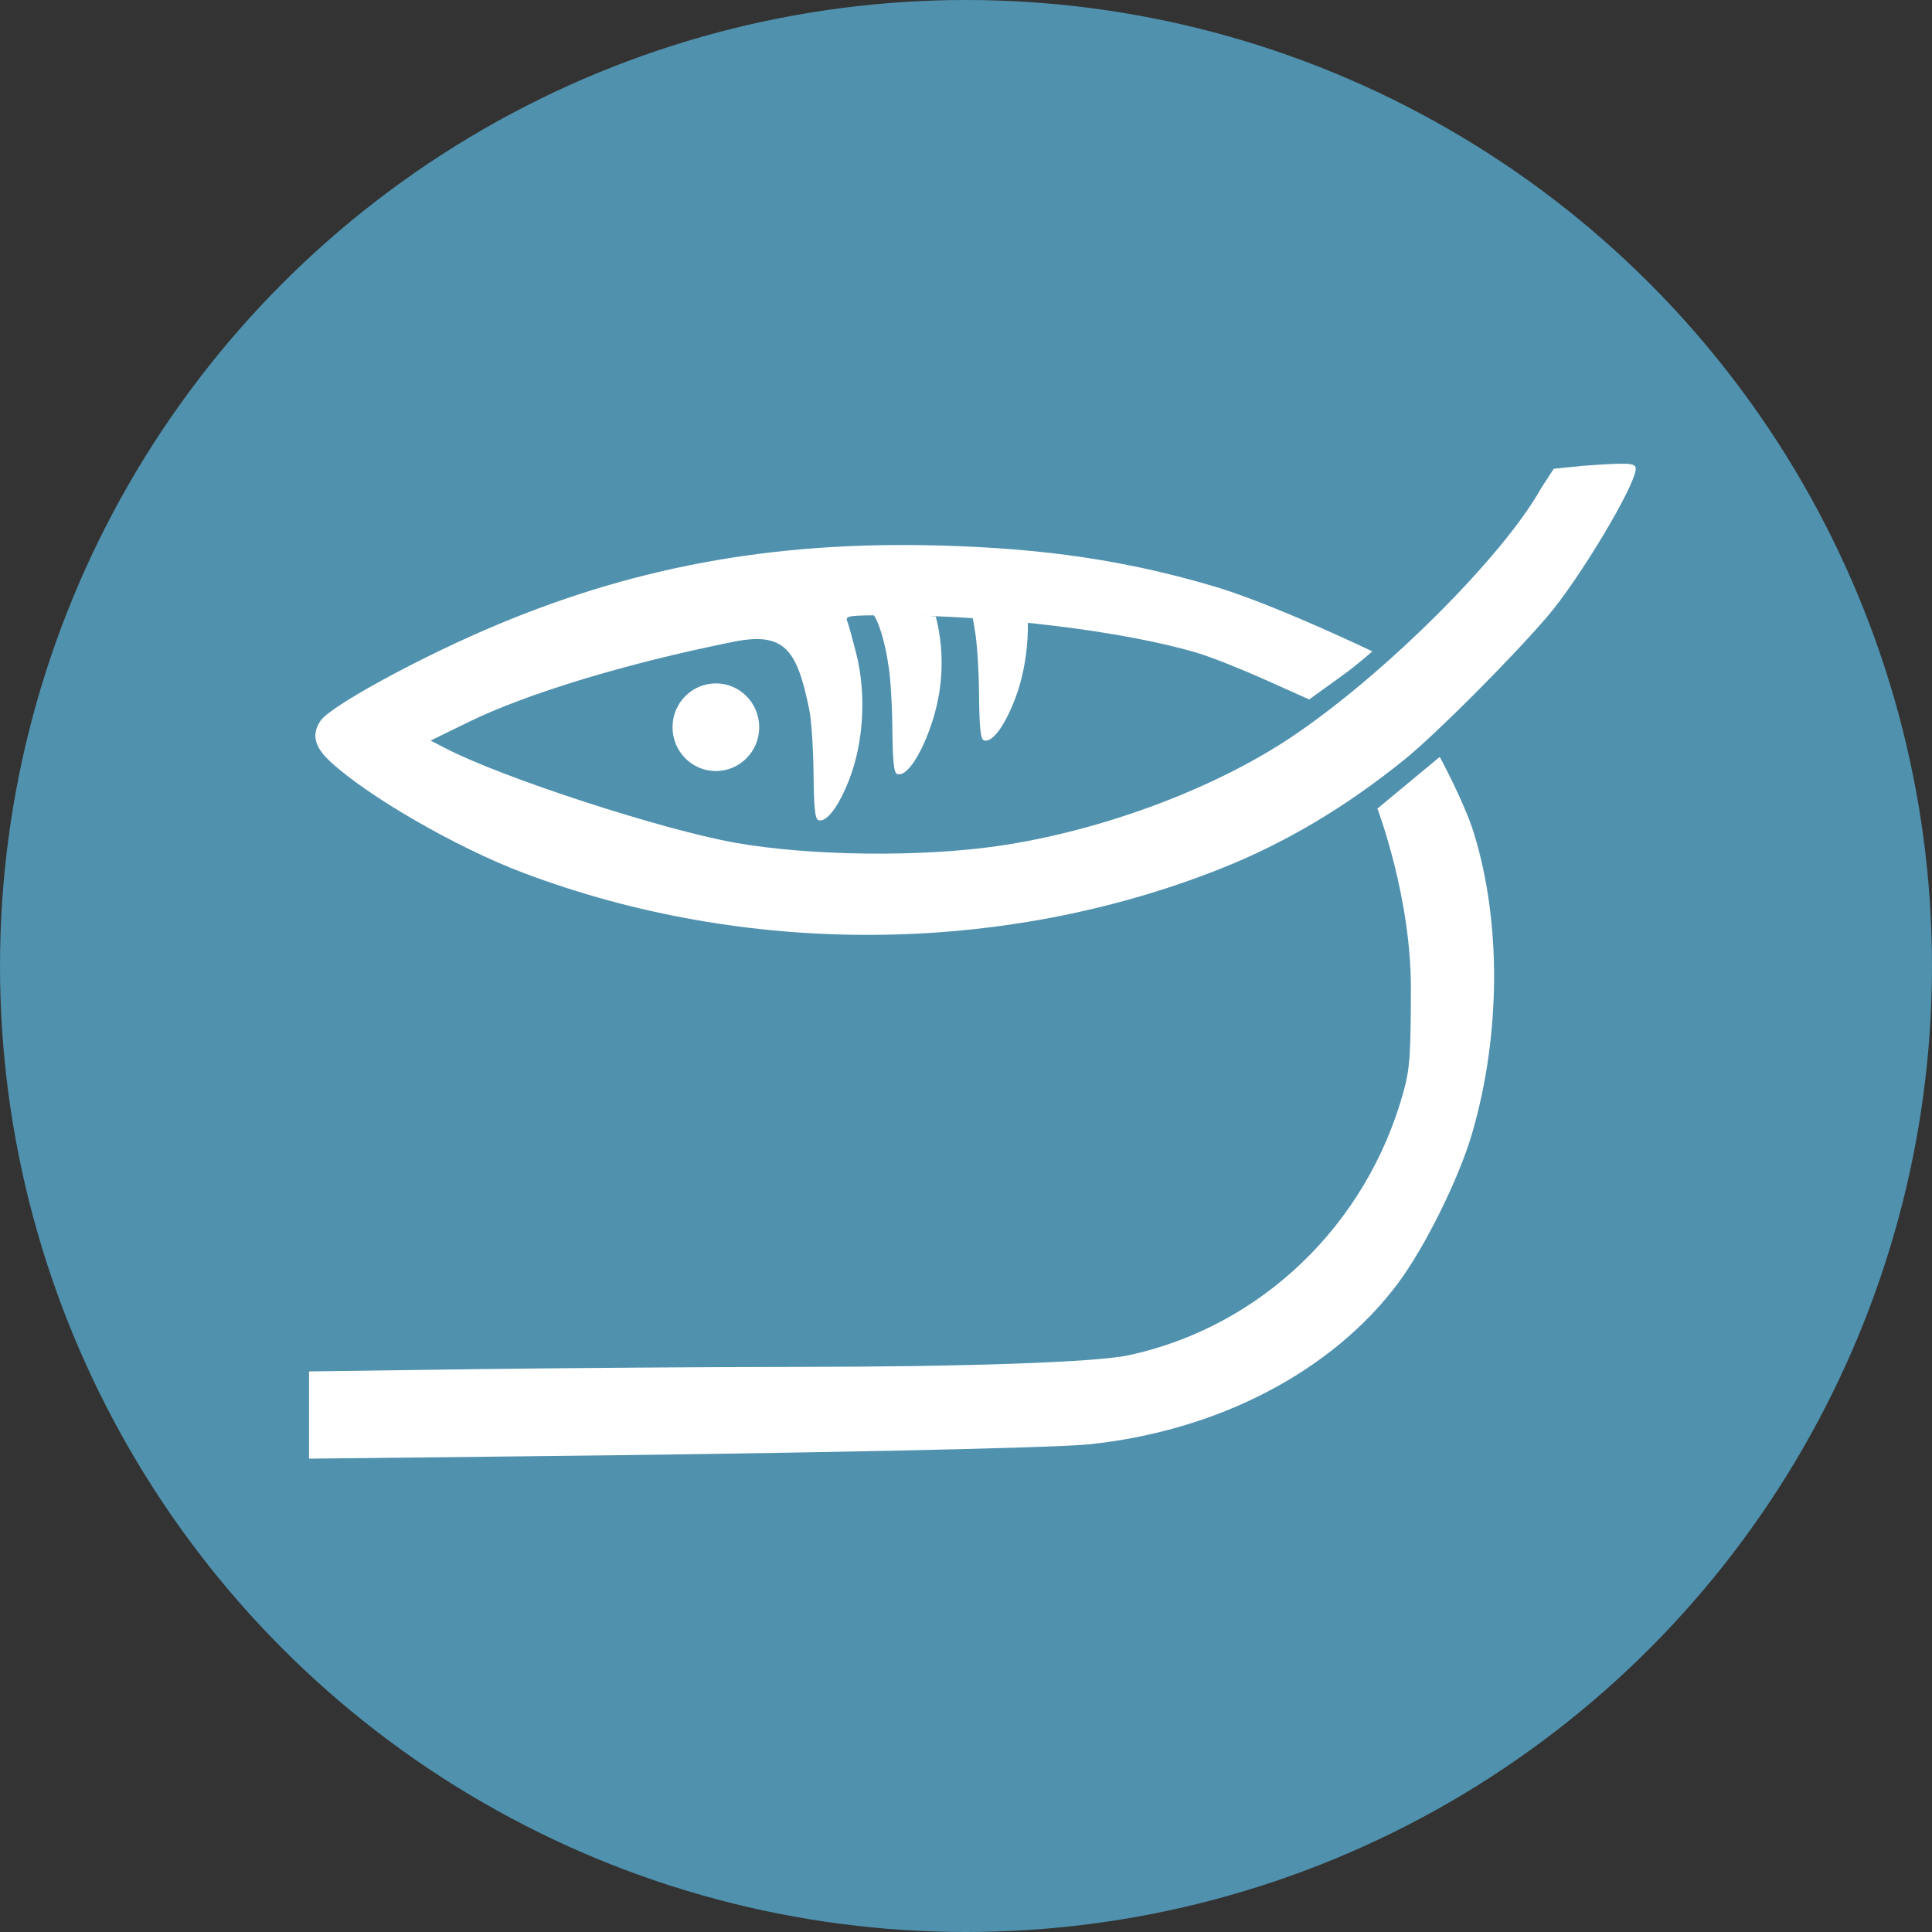
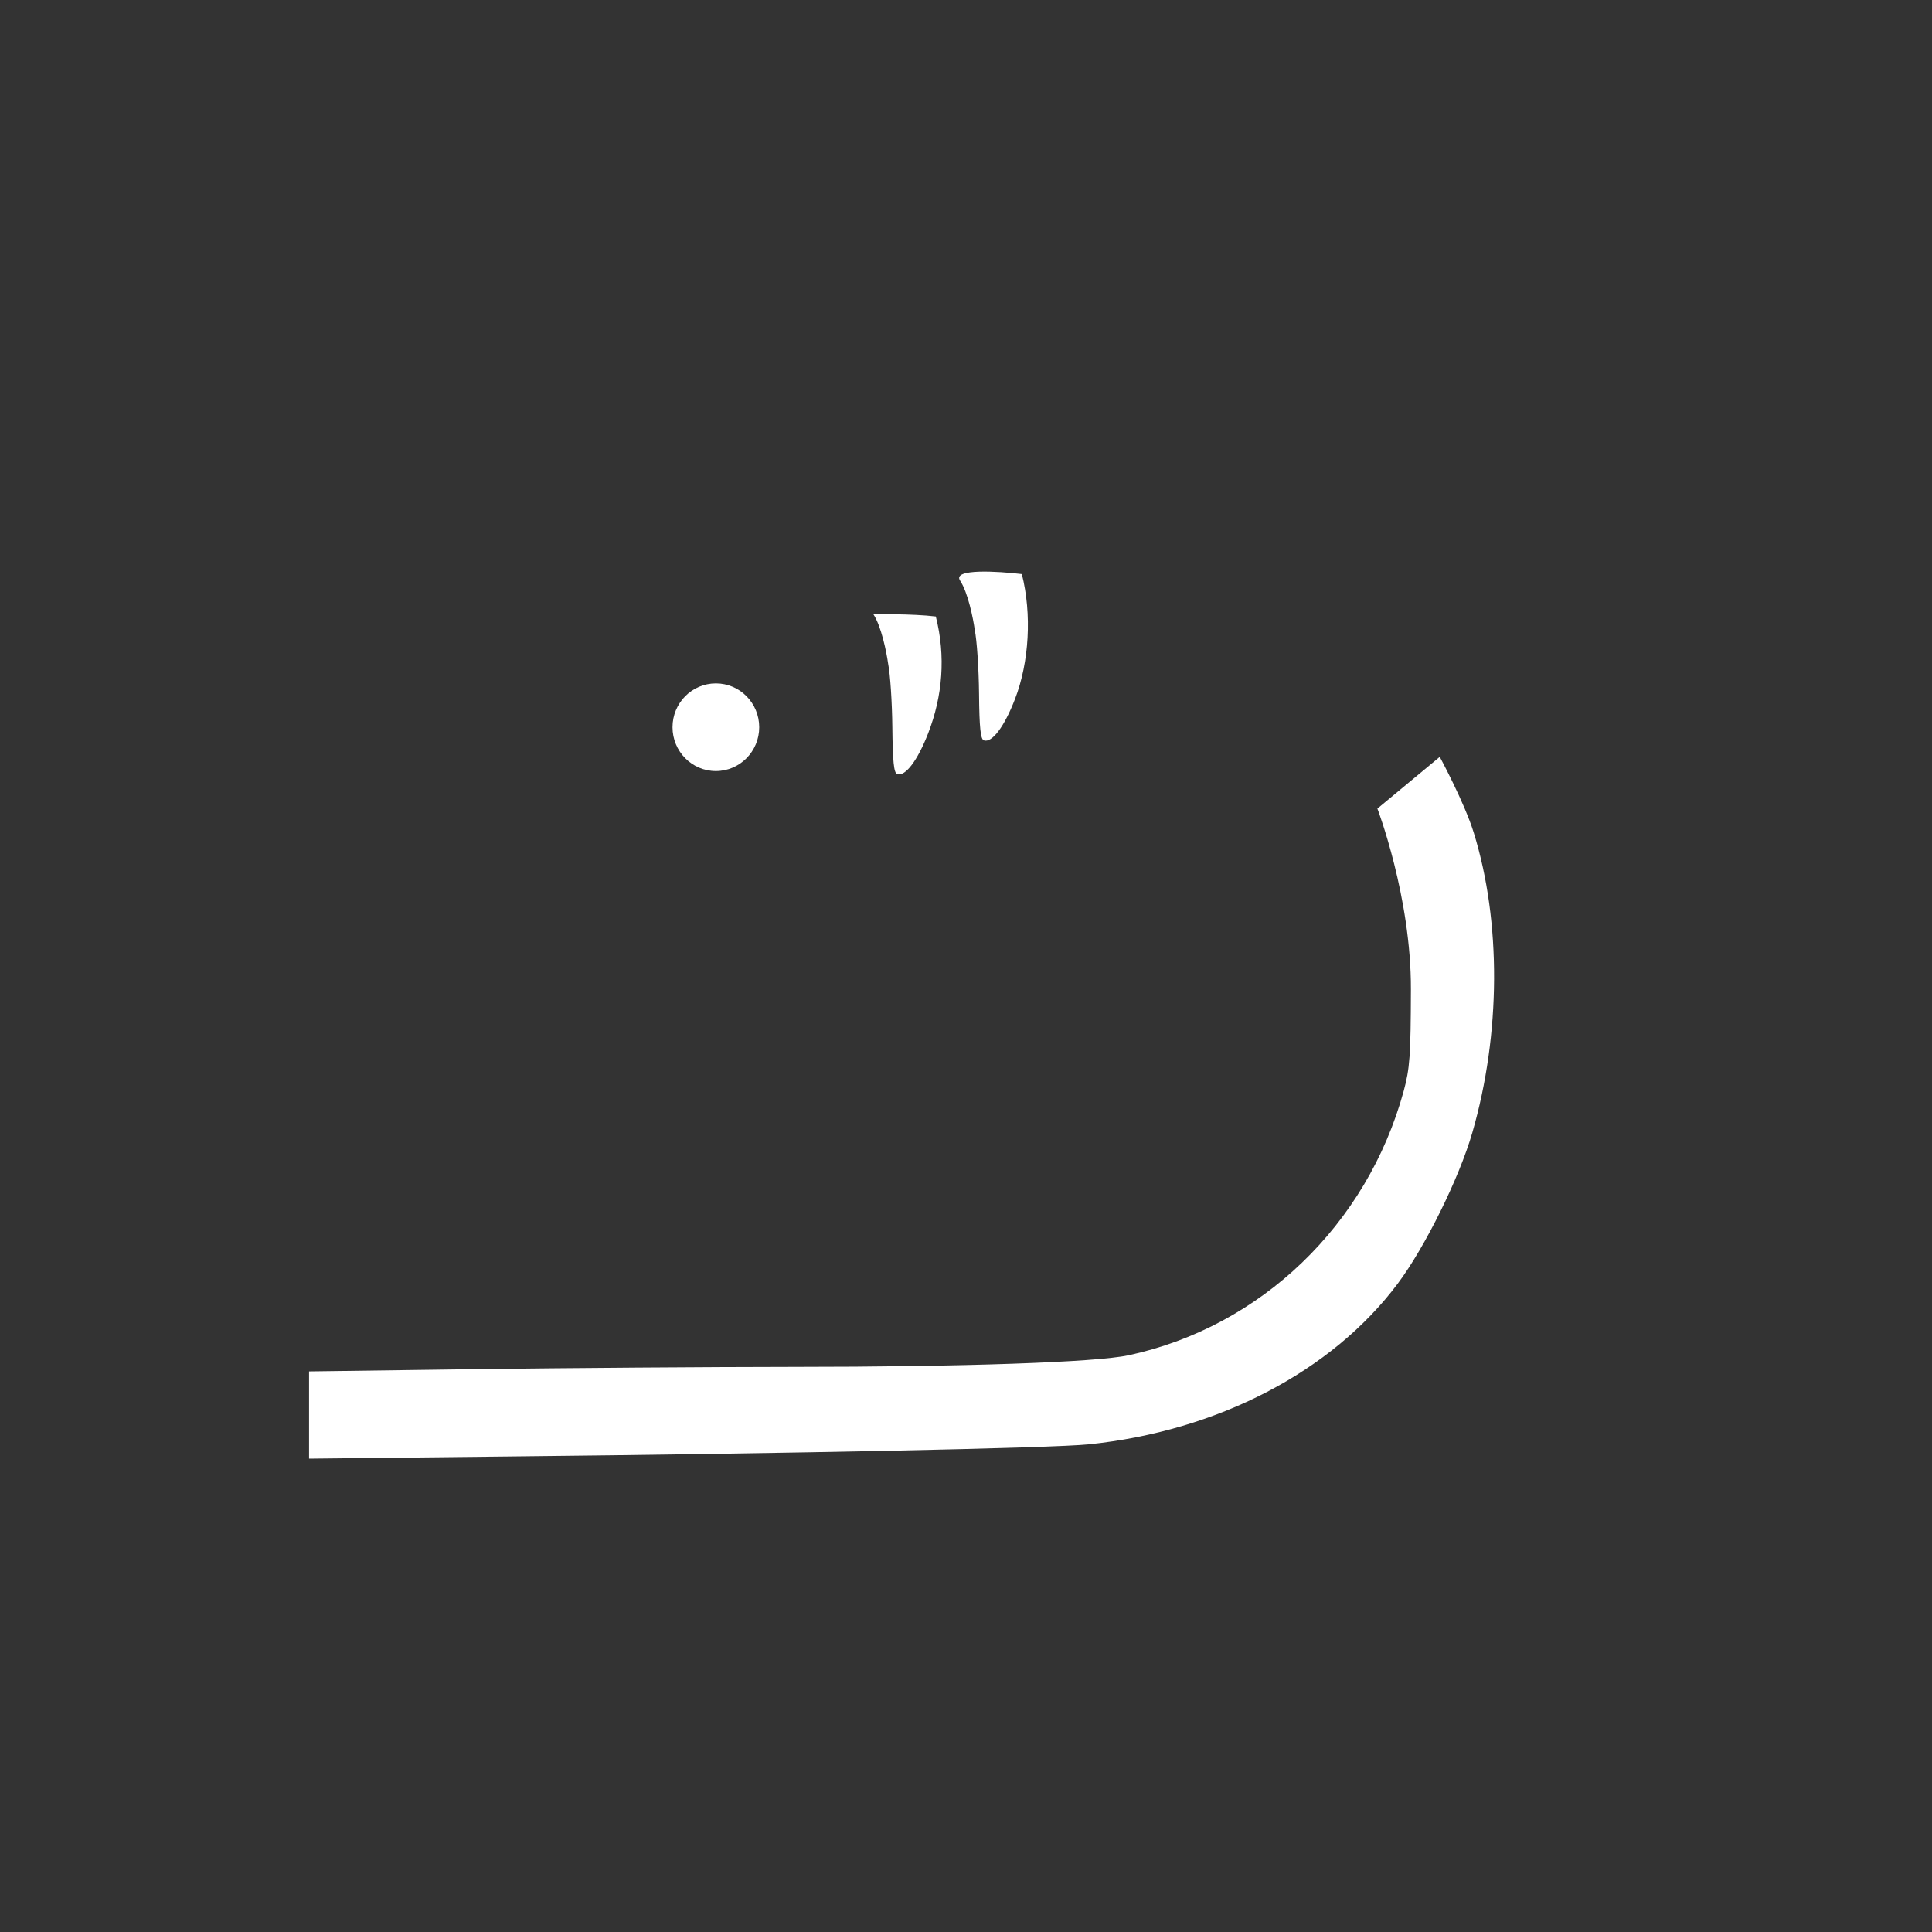
<svg xmlns="http://www.w3.org/2000/svg" width="32" height="32" viewBox="0 0 32 32" fill="none">
  <rect x="0" y="0" width="32" height="32" fill="#333333" stroke="none" />
-   <circle cx="16" cy="16" r="16" fill="#5091AE" />
  <path d="M18.032 23.923C17.422 23.985 13.148 24.075 8.423 24.124L5.119 24.16L5.119 22.715L7.839 22.678C9.393 22.658 11.772 22.641 13.126 22.64C15.972 22.64 18.151 22.564 18.691 22.448C20.883 21.977 22.642 20.288 23.249 18.073C23.351 17.697 23.366 17.49 23.369 16.388C23.374 14.855 22.814 13.393 22.814 13.393L23.847 12.536C23.847 12.536 24.254 13.289 24.41 13.792C24.867 15.266 24.859 17.128 24.386 18.761C24.169 19.512 23.603 20.657 23.151 21.261C22.057 22.72 20.167 23.703 18.032 23.923Z" fill="white" />
-   <path d="M8.668 14.457C7.558 14.038 6.076 13.182 5.461 12.605C5.203 12.363 5.158 12.158 5.312 11.934C5.472 11.704 6.815 10.963 8.019 10.44C10.418 9.399 12.773 8.96 15.552 9.035C17.299 9.082 18.662 9.284 20.108 9.712C21.08 9.998 22.73 10.788 22.73 10.788C22.73 10.788 22.494 11.002 22.206 11.209L21.684 11.585C21.684 11.585 21.354 11.437 20.951 11.257C20.548 11.076 20.044 10.877 19.831 10.814C18.618 10.453 16.477 10.191 14.732 10.191C14.052 10.191 13.997 10.198 14.033 10.288C14.054 10.342 14.122 10.586 14.183 10.83C14.35 11.49 14.306 12.289 14.069 12.903C13.893 13.359 13.689 13.629 13.555 13.584C13.499 13.565 13.48 13.376 13.475 12.81C13.471 12.398 13.439 11.923 13.404 11.754C13.203 10.772 13.005 10.457 12.148 10.63C10.381 10.985 8.739 11.482 7.767 11.956L7.132 12.266L7.39 12.399C8.318 12.881 10.962 13.742 12.175 13.958C13.412 14.178 15.257 14.2 16.546 14.01C18.241 13.761 20.091 13.074 21.378 12.216C22.912 11.193 24.892 9.222 25.523 8.091L25.735 7.764L26.218 7.715C26.983 7.66 27.093 7.666 27.093 7.764C27.093 8.034 26.154 9.602 25.623 10.219C25.009 10.932 23.774 12.168 23.26 12.583C22.273 13.38 21.27 13.973 20.19 14.399C16.574 15.826 12.347 15.847 8.668 14.457Z" fill="white" />
  <path d="M14.78 12.048C14.776 11.636 14.745 11.161 14.71 10.992C14.684 10.803 14.598 10.375 14.466 10.174C14.466 10.174 15.104 10.163 15.5 10.211C15.667 10.871 15.612 11.527 15.375 12.141C15.199 12.596 14.994 12.867 14.86 12.821C14.805 12.803 14.786 12.614 14.78 12.048Z" fill="white" />
  <path d="M16.216 11.489C16.212 11.077 16.18 10.602 16.145 10.433C16.119 10.245 16.034 9.817 15.902 9.616C15.769 9.415 16.528 9.461 16.925 9.509C17.092 10.169 17.048 10.969 16.81 11.582C16.634 12.038 16.43 12.308 16.296 12.263C16.241 12.244 16.221 12.055 16.216 11.489Z" fill="white" />
  <ellipse cx="11.857" cy="12.045" rx="0.726" ry="0.718" transform="rotate(-90 11.857 12.045)" fill="white" />
</svg>